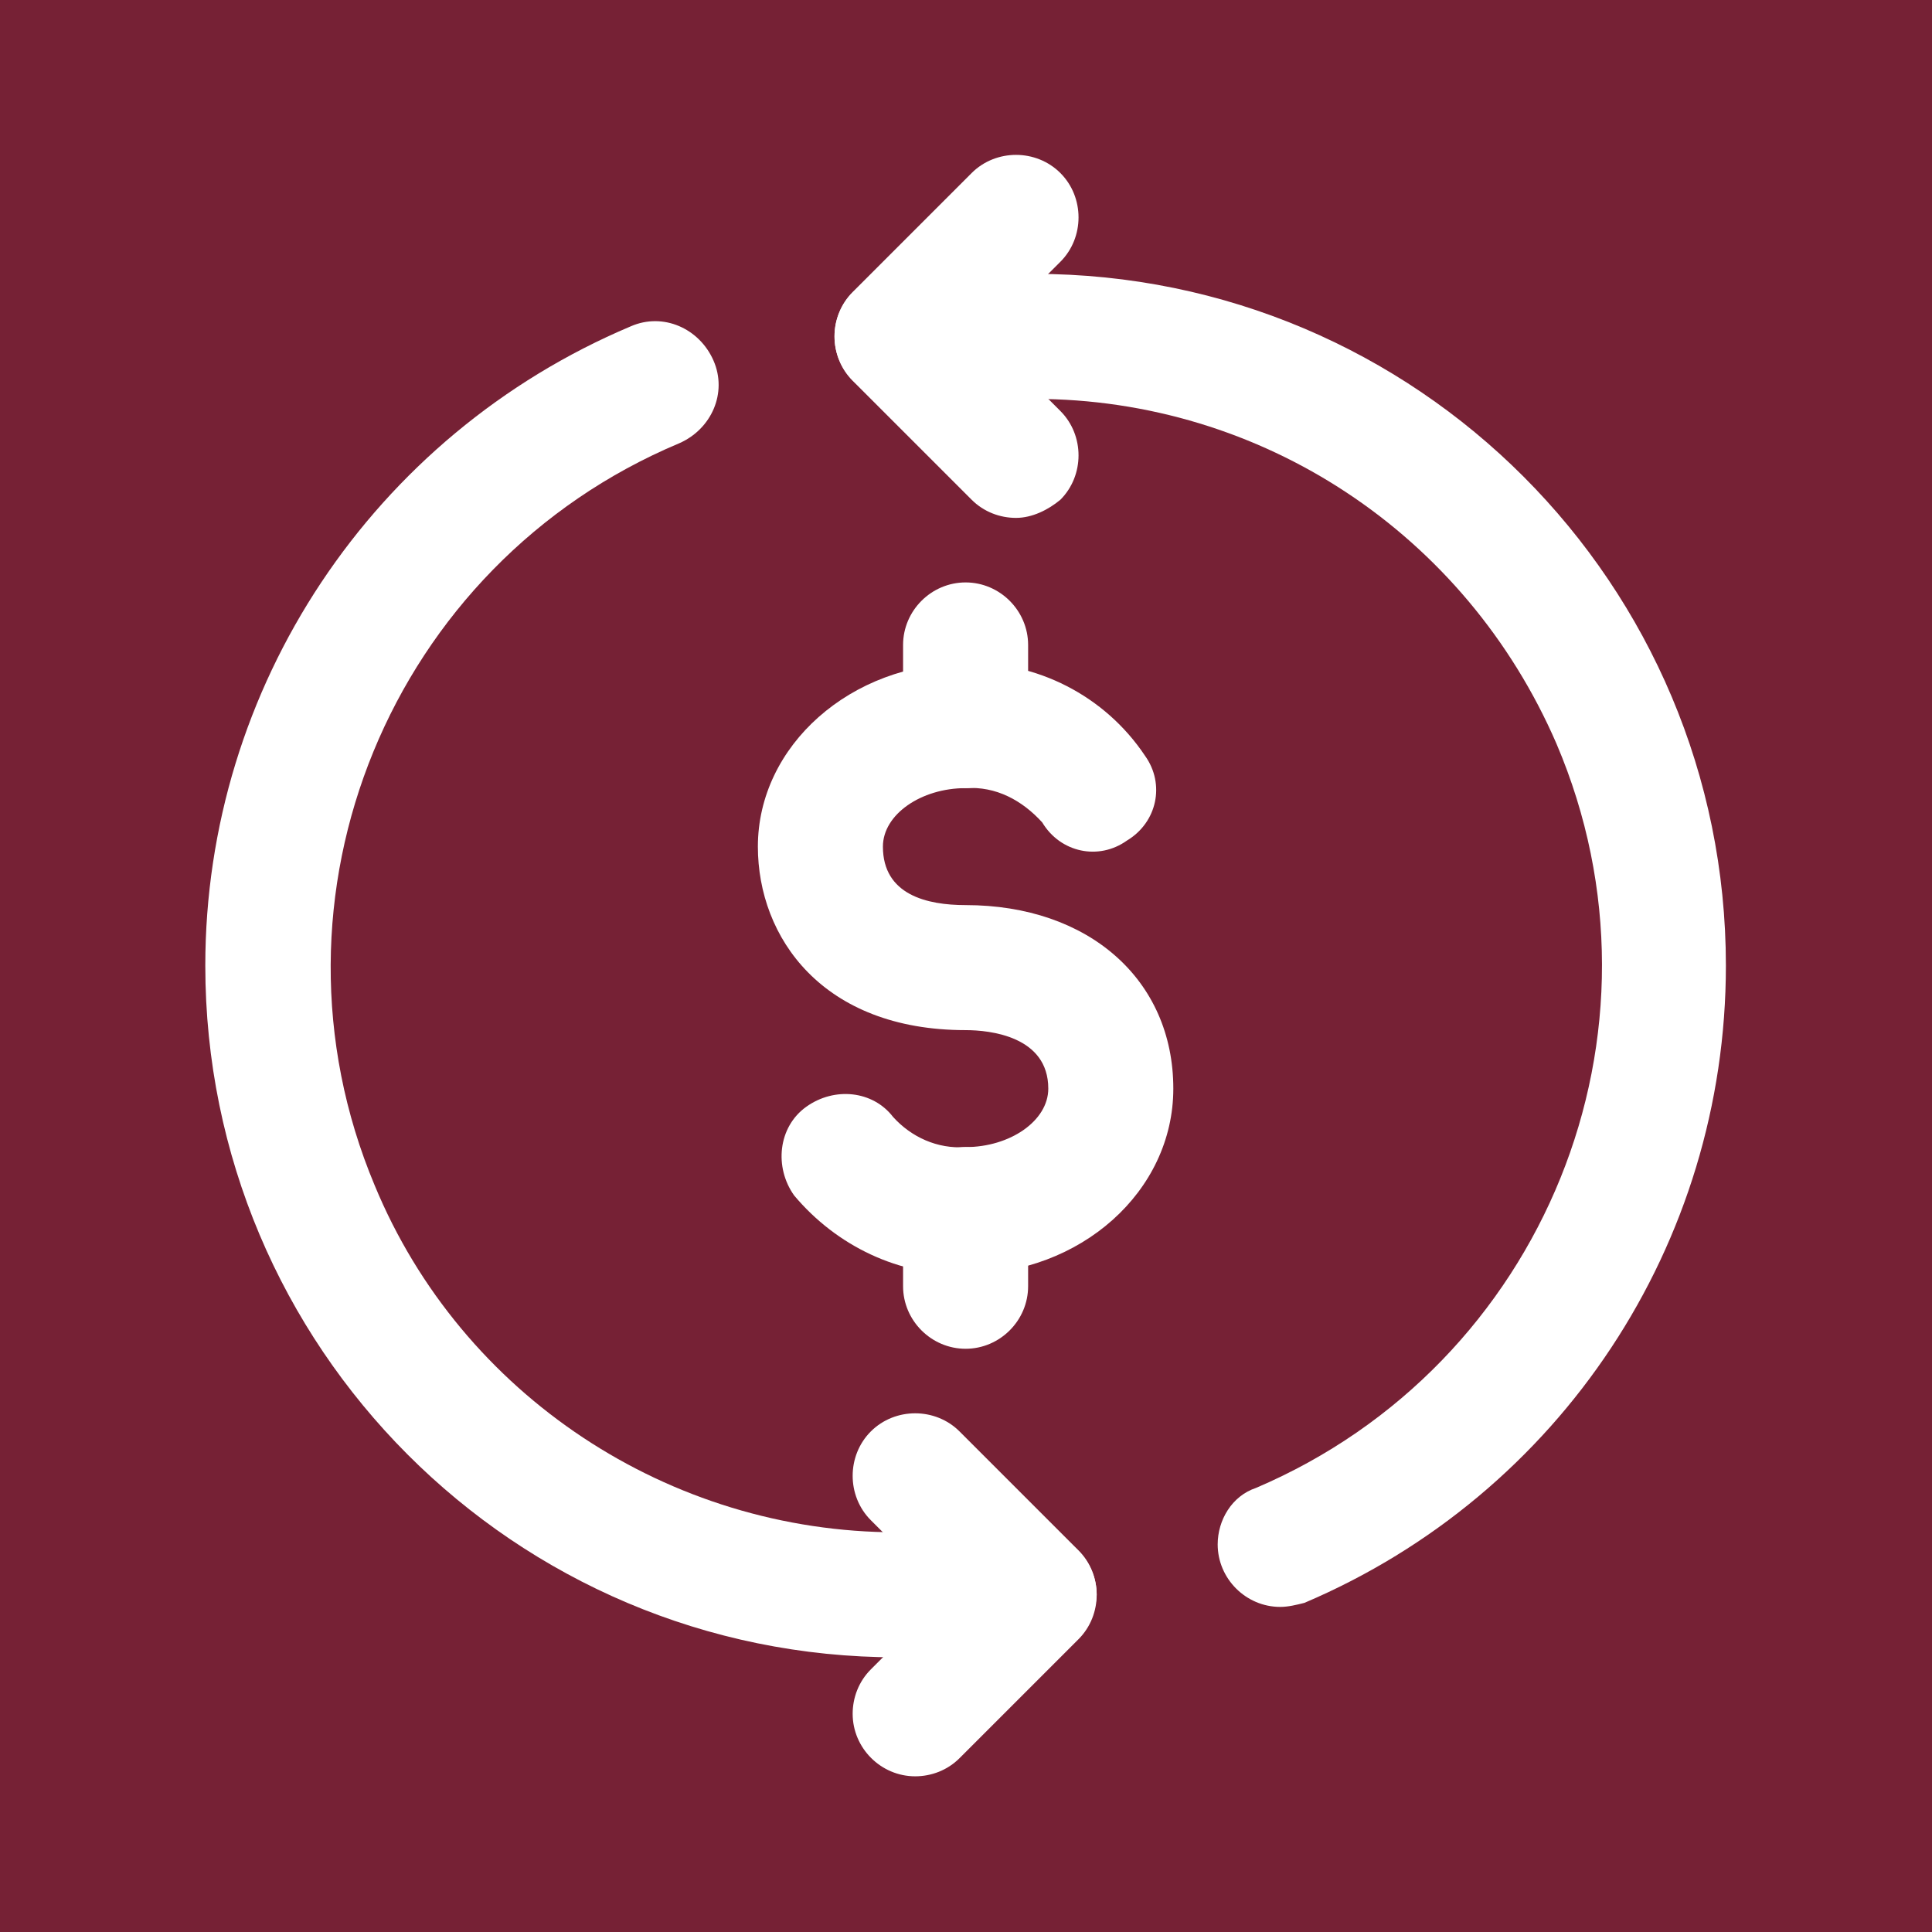
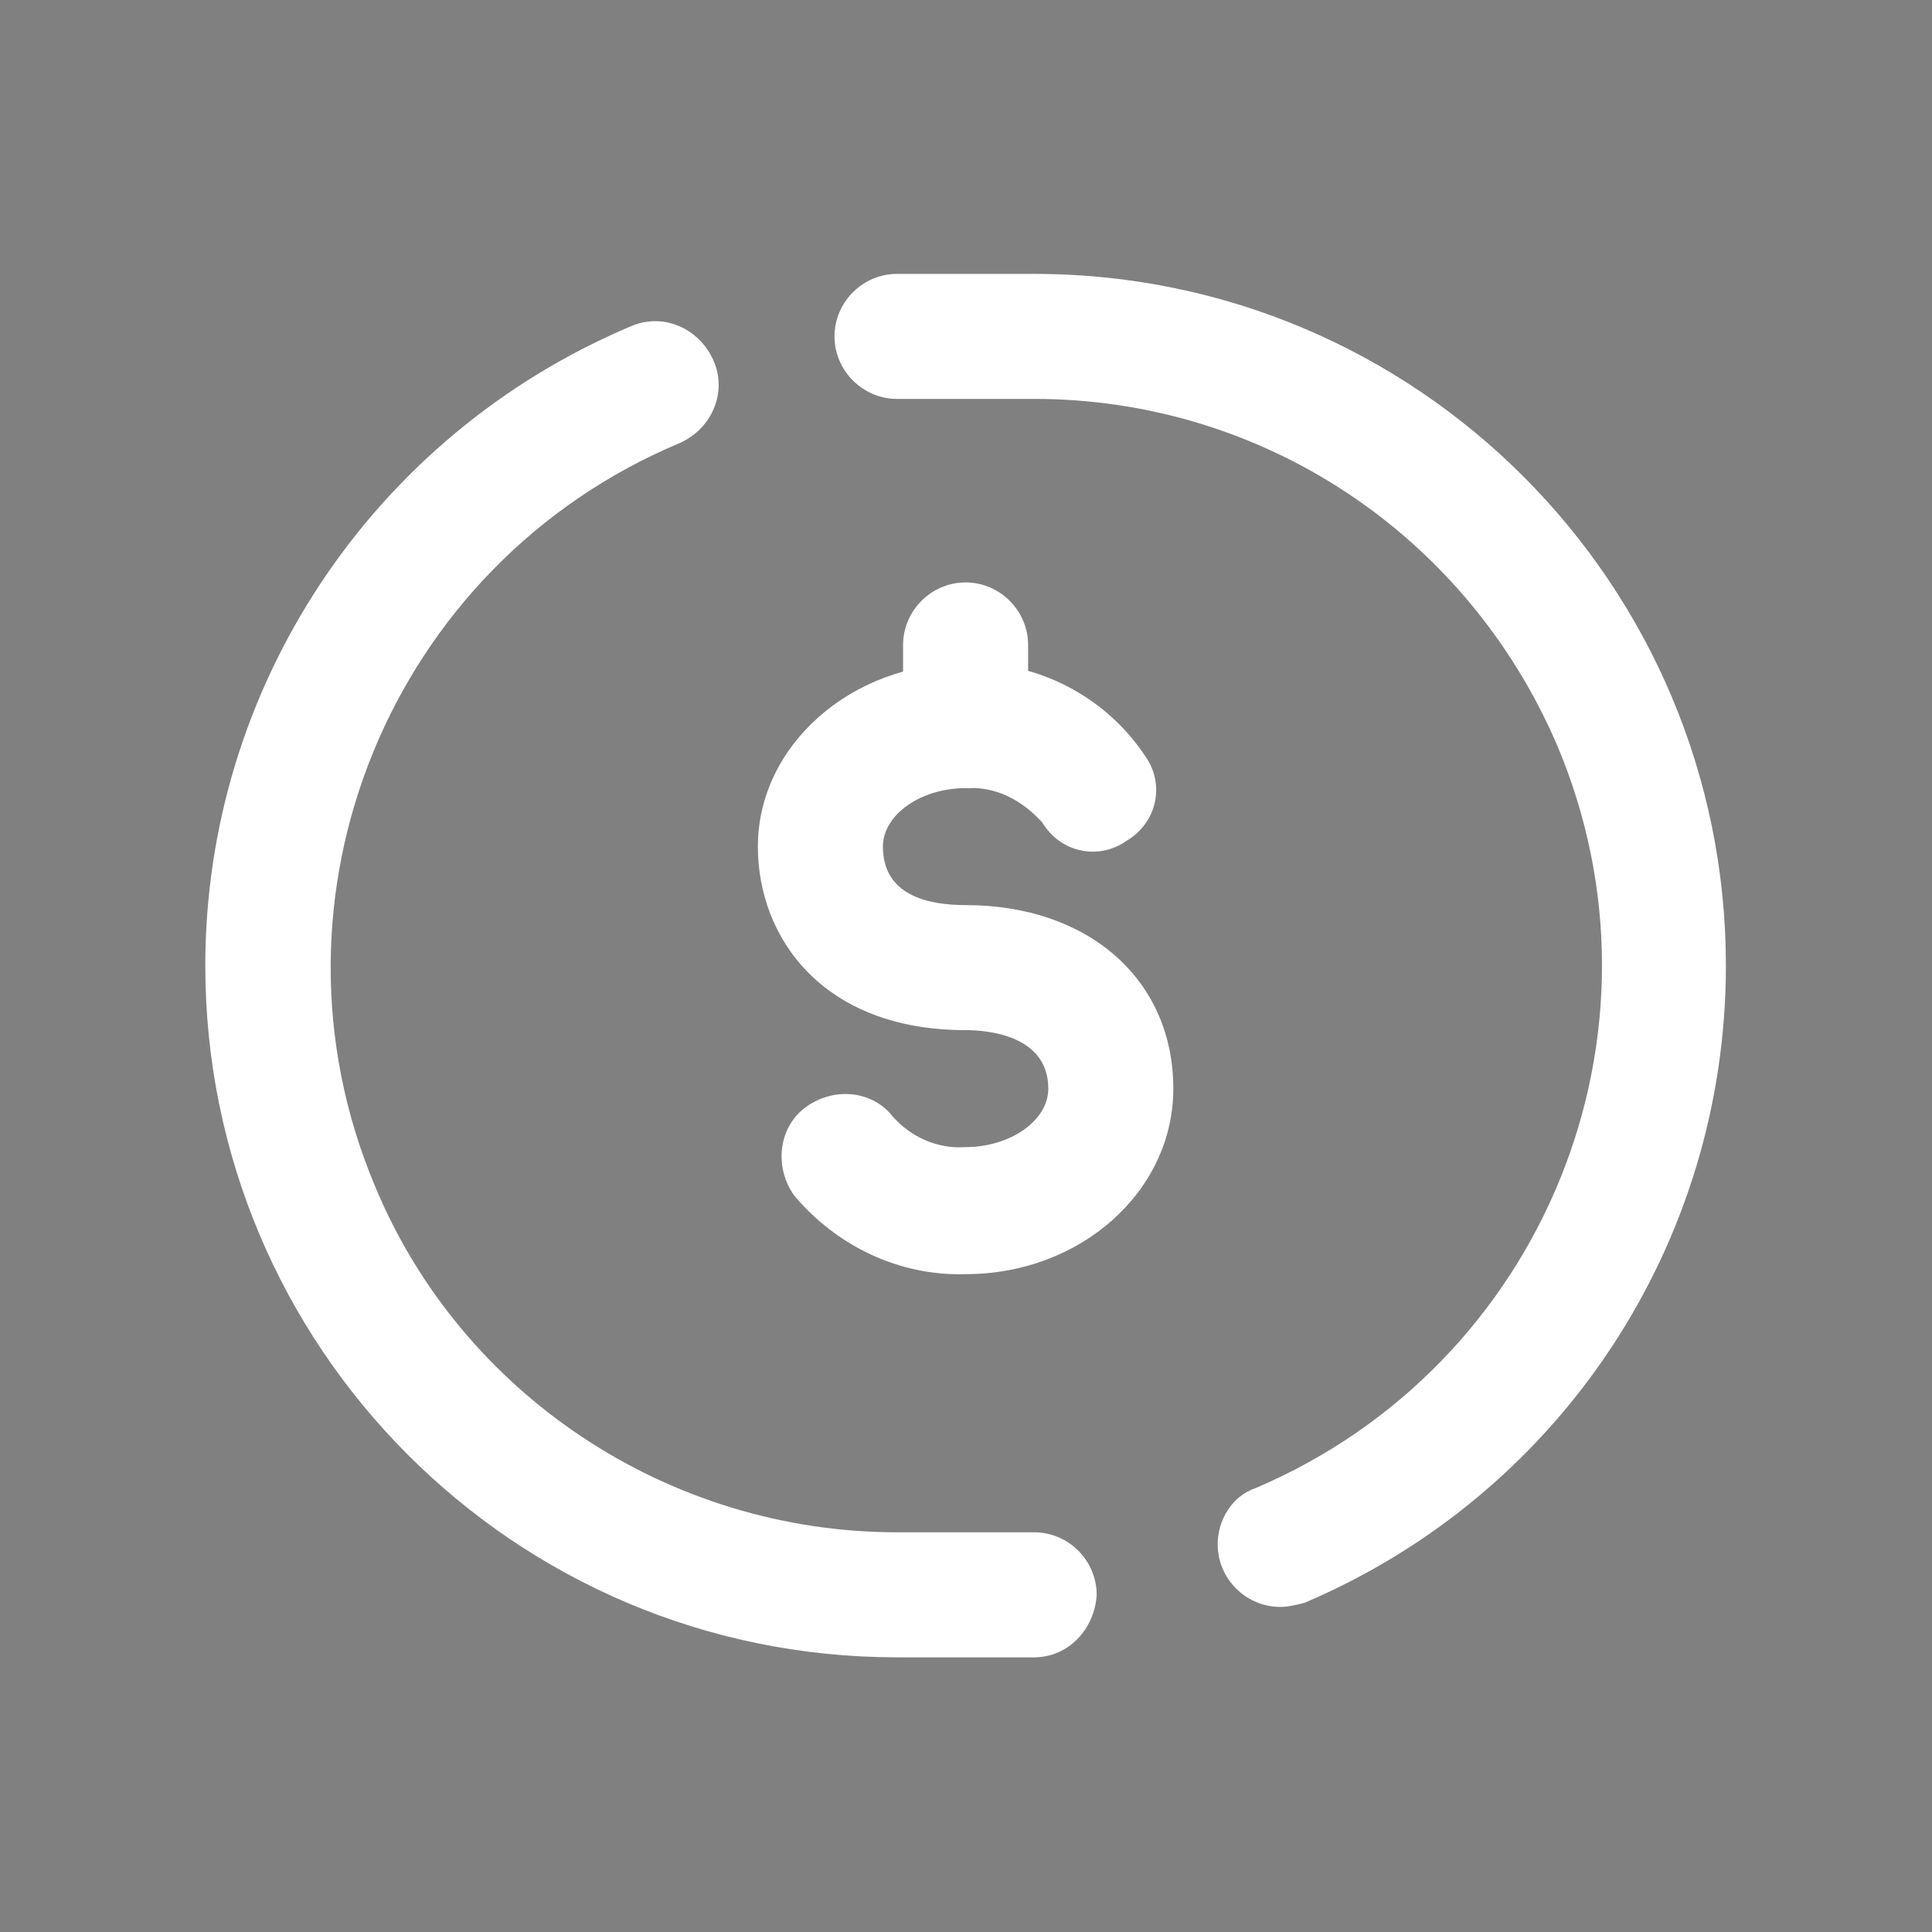
<svg xmlns="http://www.w3.org/2000/svg" xmlns:xlink="http://www.w3.org/1999/xlink" version="1.1" id="Layer_1" x="0px" y="0px" viewBox="0 0 95.8 95.8" style="enable-background:new 0 0 95.8 95.8;" xml:space="preserve">
  <rect x="0" y="0" width="95.8" height="95.8" fill="#808080" stroke="none" />
  <style type="text/css">
	.st0{fill:#762135;}
	.st1{fill:#FFFFFF;}
</style>
  <symbol id="New_Symbol" viewBox="-50 -50 100 100">
-     <rect x="-50" y="-50" class="st0" width="100" height="100" />
    <path class="st1" d="M15.6-31.8c-1.7,0-3.1,1.4-3.1,3.1c0,1.2,0.7,2.4,1.9,2.8c14.3,6.1,21,22.6,14.9,36.9   C24.8,21.4,14.7,28.1,3.4,28.1h-6.8c-1.7,0-3.1,1.4-3.1,3.1c0,1.7,1.4,3.1,3.1,3.1c0,0,0,0,0,0h6.8c19,0,34.3-15.4,34.3-34.3   c0-13.8-8.2-26.2-20.9-31.6C16.4-31.7,16-31.8,15.6-31.8z" />
-     <path class="st1" d="M2.5,22.2c-0.8,0-1.6,0.3-2.2,0.9L-5.6,29c-1.2,1.2-1.2,3.2,0,4.4c0,0,0,0,0,0l5.9,5.9c1.2,1.2,3.2,1.2,4.4,0   c1.2-1.2,1.2-3.2,0-4.4c0,0,0,0,0,0L1,31.2l3.7-3.7c1.2-1.2,1.2-3.2,0-4.4C4.1,22.6,3.3,22.2,2.5,22.2L2.5,22.2z" />
    <path class="st1" d="M3.4-34.3h-6.8c-19,0-34.3,15.4-34.3,34.3c0,13.8,8.3,26.3,21.1,31.7c1.6,0.7,3.4-0.1,4.1-1.7   c0.7-1.6-0.1-3.4-1.7-4.1l0,0c-14.3-6-21.1-22.5-15.1-36.8C-25-21.3-14.7-28.1-3.4-28.1h6.8c1.7,0,3.1-1.4,3.1-3.1   C6.4-32.9,5.1-34.3,3.4-34.3L3.4-34.3z" />
-     <path class="st1" d="M-2.5-40.2c-1.7,0-3.1,1.4-3.1,3.1c0,0.8,0.3,1.6,0.9,2.2l3.7,3.7l-3.7,3.7c-1.2,1.2-1.2,3.2,0,4.4   c1.2,1.2,3.2,1.2,4.4,0c0,0,0,0,0,0L5.6-29c1.2-1.2,1.2-3.2,0-4.4c0,0,0,0,0,0l-5.9-5.9C-0.9-39.9-1.7-40.2-2.5-40.2z" />
    <path class="st1" d="M0-15.3c-3.3-0.1-6.4,1.4-8.5,3.9C-9.5-10-9.3-8-7.9-7s3.3,0.8,4.3-0.5c0,0,0,0,0,0c0.9-1,2.2-1.6,3.6-1.5   c2.2,0,4.1,1.3,4.1,2.9c0,2.6-2.9,2.9-4.1,2.9c-7.1,0-10.3,4.6-10.3,9.1c0,5,4.6,9.1,10.3,9.1c3.5,0.1,6.9-1.6,8.9-4.6   C9.9,9,9.5,7.1,8,6.2C6.6,5.2,4.7,5.6,3.8,7.1c0,0,0,0,0,0C2.8,8.2,1.5,8.9,0,8.8c-2.2,0-4.1-1.3-4.1-2.9C-4.1,3.5-1.9,3,0,3   c6.1,0,10.3-3.7,10.3-9.1C10.3-11.2,5.7-15.3,0-15.3z" />
    <path class="st1" d="M0,8.8c-1.7,0-3.1,1.4-3.1,3.1c0,0,0,0,0,0v4c0,1.7,1.4,3.1,3.1,3.1s3.1-1.4,3.1-3.1l0,0v-4   C3.1,10.2,1.7,8.8,0,8.8C0,8.8,0,8.8,0,8.8z" />
-     <path class="st1" d="M0-19c-1.7,0-3.1,1.4-3.1,3.1c0,0,0,0,0,0v3.8c0,1.7,1.4,3.1,3.1,3.1s3.1-1.4,3.1-3.1v-3.8   C3.1-17.6,1.7-19,0-19C0-19,0-19,0-19z" />
  </symbol>
  <use xlink:href="#New_Symbol" width="100" height="100" x="-50" y="-50" transform="matrix(1 0 0 -1 47.88 47.88)" style="overflow:visible;" />
-   <rect x="456.1" y="-5.2" class="st1" width="2.4" height="2.4" />
</svg>